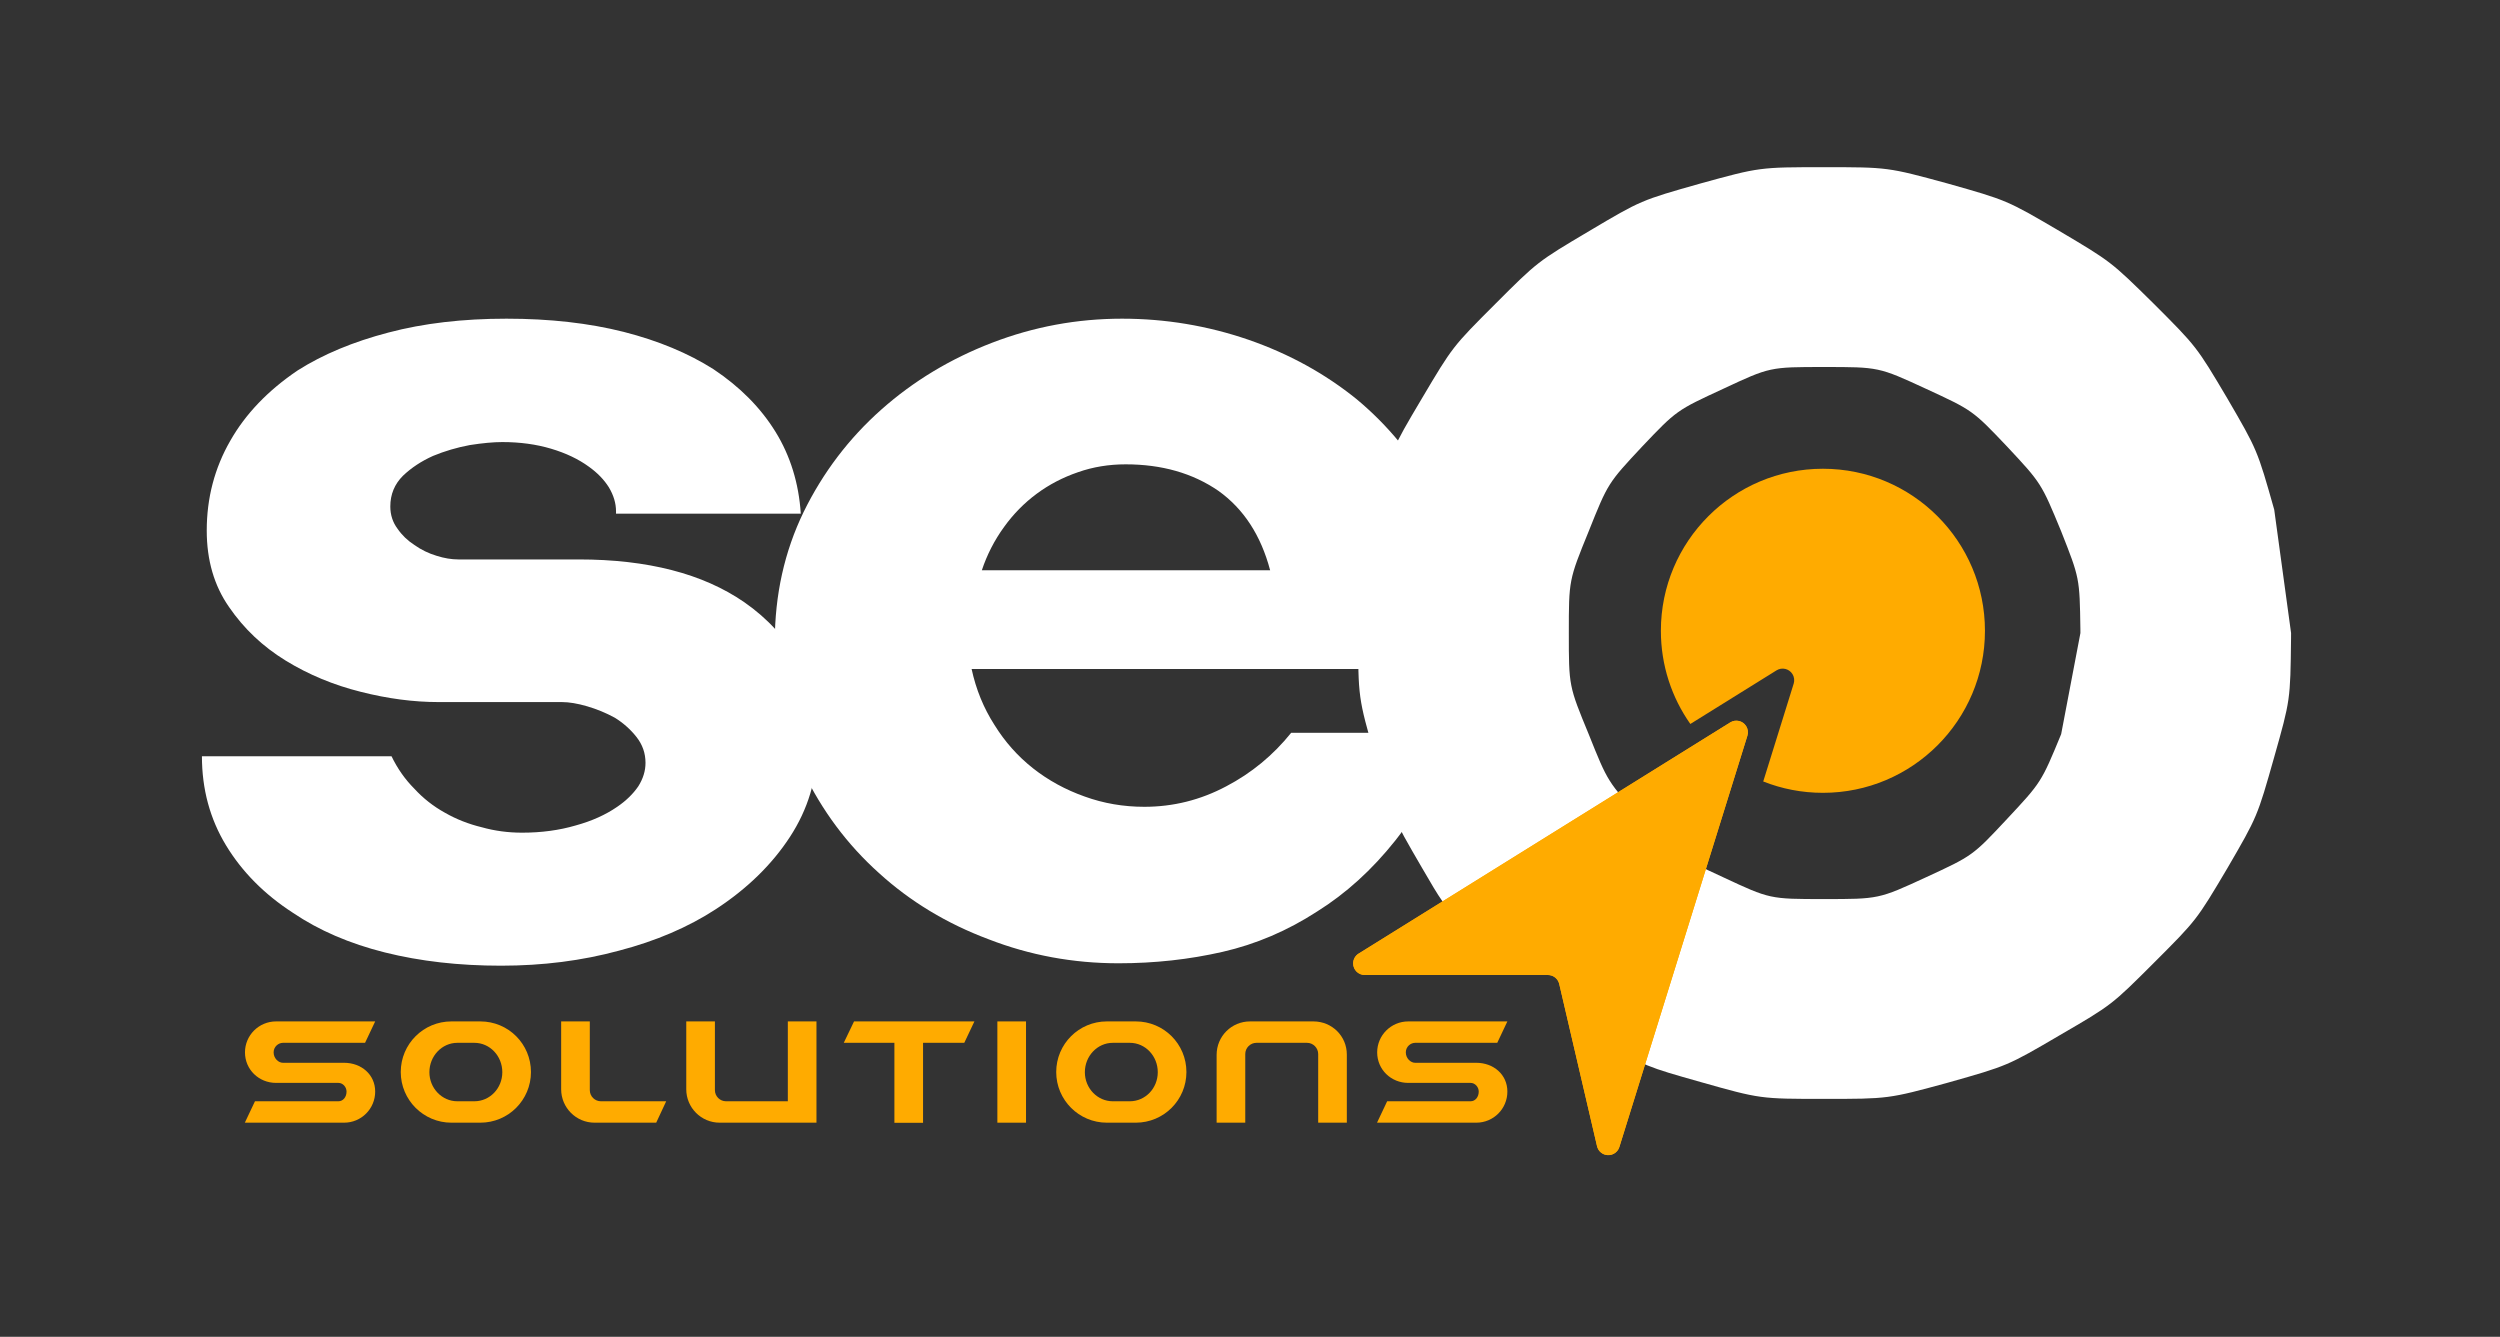
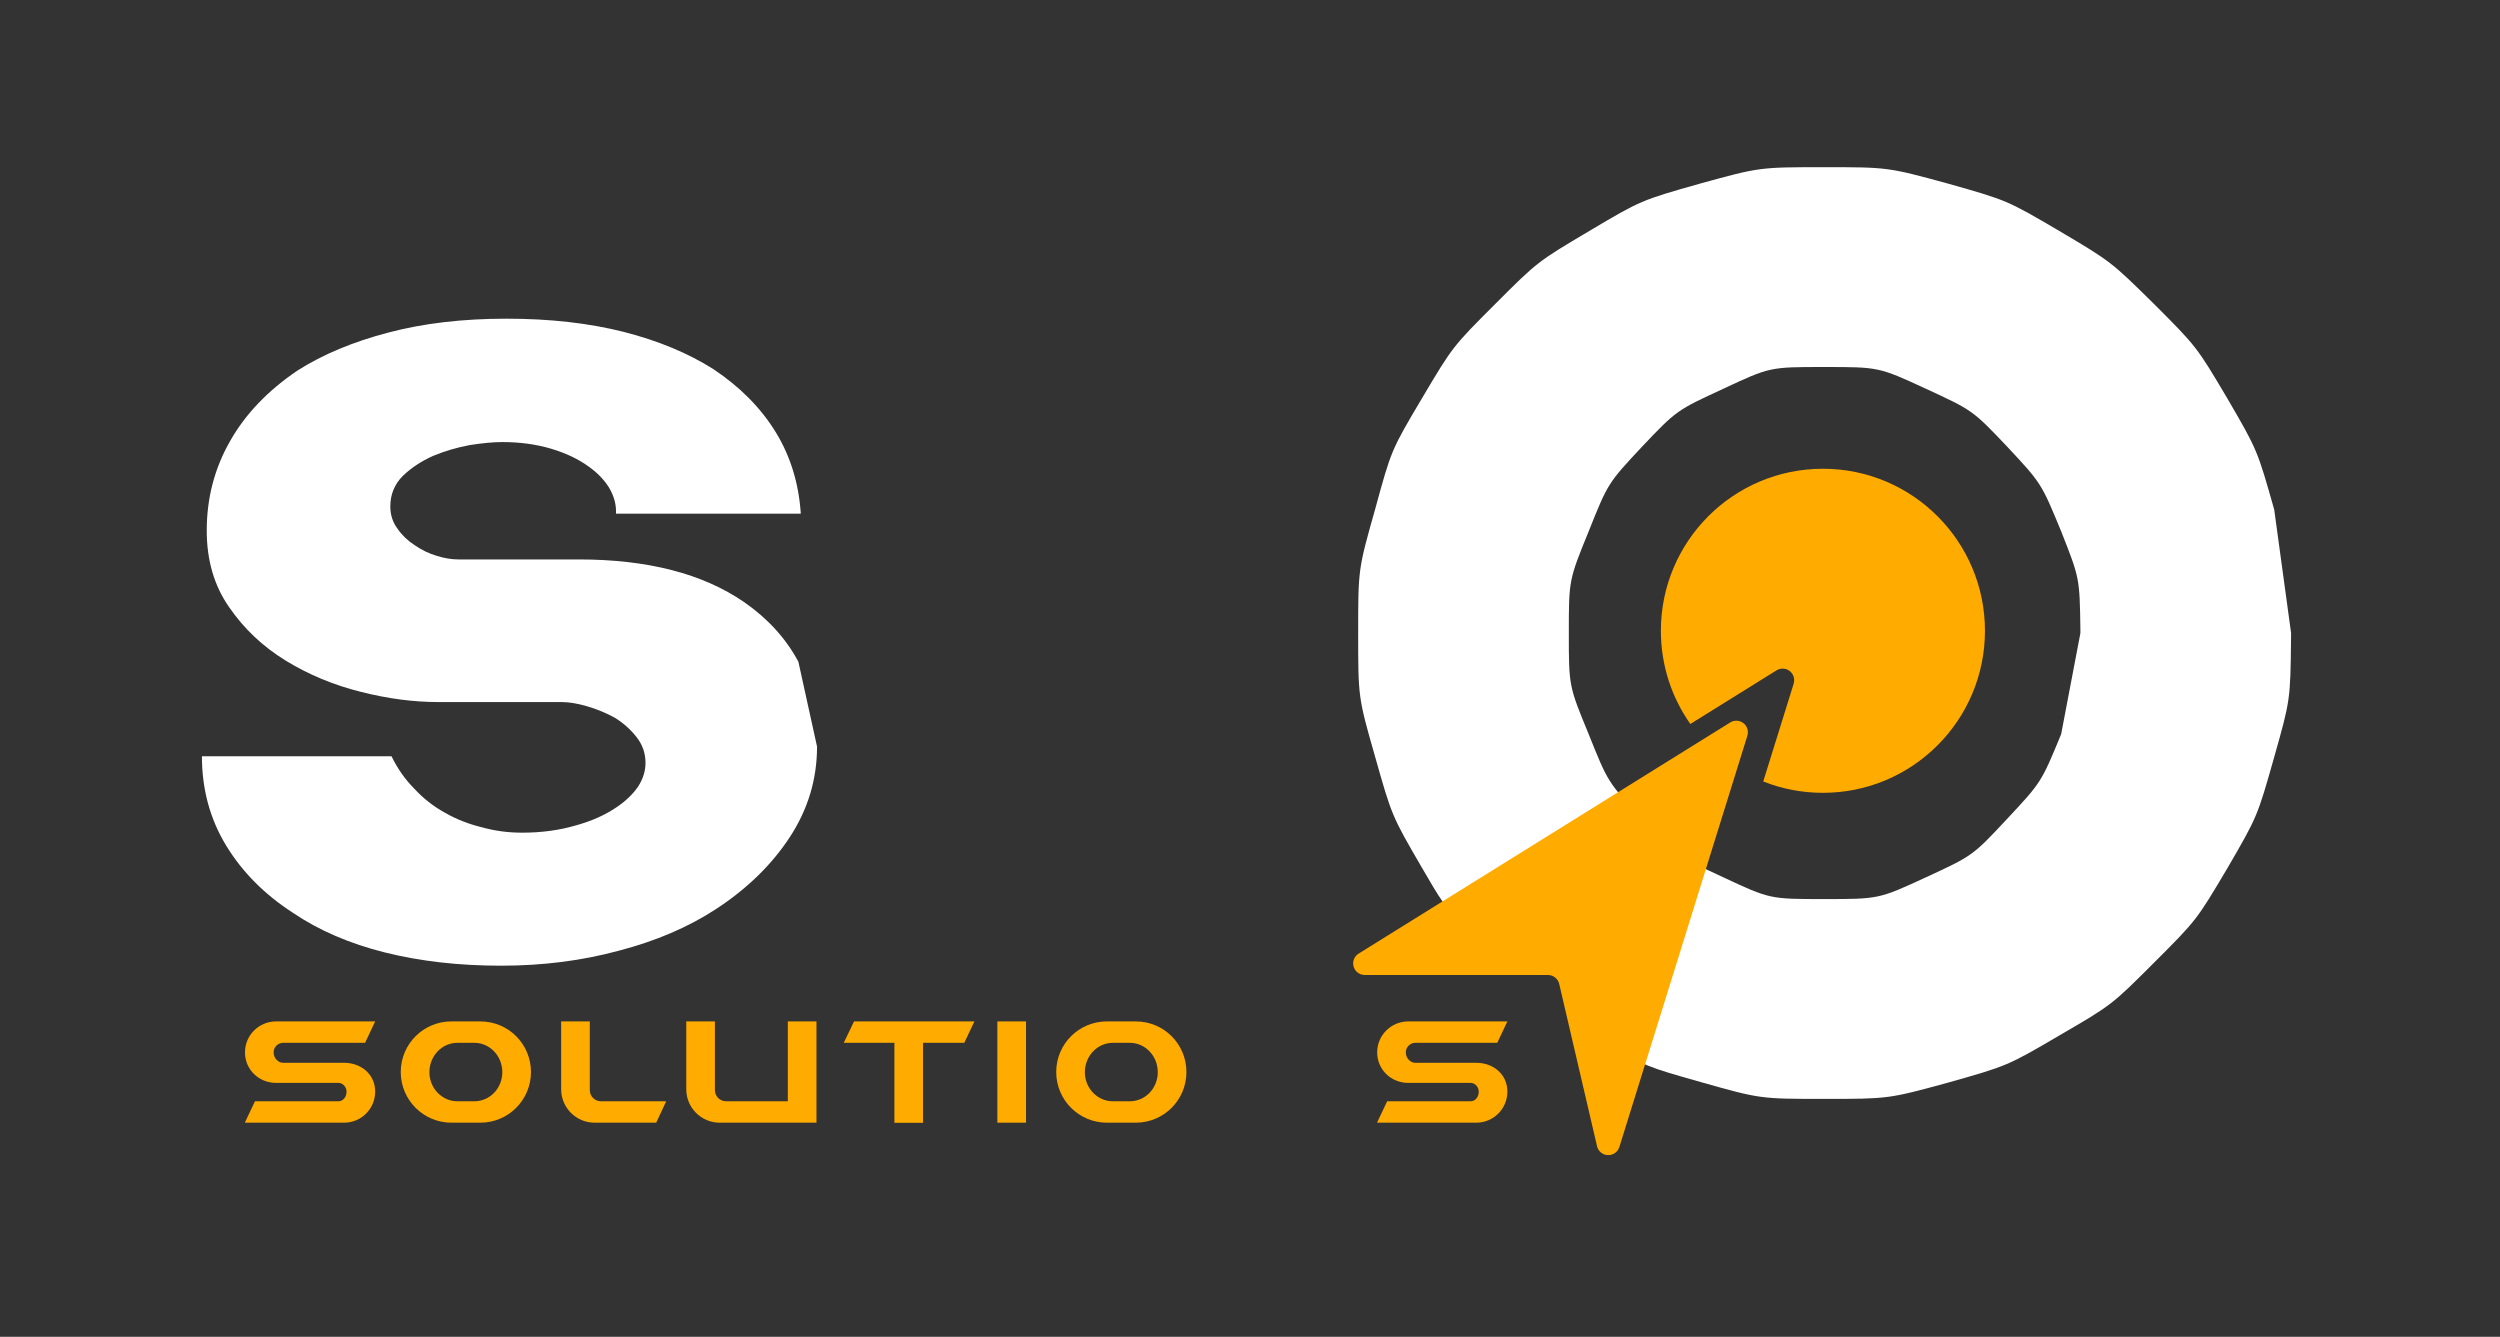
<svg xmlns="http://www.w3.org/2000/svg" width="432px" height="231px" viewBox="0 0 432 231" version="1.1">
  <rect x="0" y="0" width="432" height="231" fill="#333333" stroke="none" />
  <title>Artboard Copy 5</title>
  <g id="Artboard-Copy-5" stroke="none" stroke-width="1" fill="none" fill-rule="evenodd">
    <g id="Group-2" transform="translate(34.893, 28.89)">
      <g id="SOLUTIONS" transform="translate(7.414, 147.61)" fill="#FFAB00" fill-rule="nonzero">
        <path d="M5.4,0 C2.425,0 0.025,2.4 0.025,5.35 C0.025,8.325 2.425,10.625 5.4,10.625 L16.175,10.625 C16.95,10.625 17.575,11.35 17.575,12.125 C17.575,13.1 16.95,13.8 16.175,13.8 L1.75,13.8 L0,17.5 L17.15,17.5 C20.125,17.5 22.525,15.1 22.525,12.125 C22.525,9.175 20.125,7.15 17.15,7.15 L6.575,7.15 C5.825,7.15 4.975,6.4 4.975,5.35 C4.975,4.35 5.825,3.7 6.575,3.7 L20.775,3.7 L22.525,0 L5.4,0 Z" id="Path" />
        <path d="M40.693,0 L35.693,0 C30.868,0 26.943,3.9 26.943,8.75 C26.943,13.575 30.868,17.5 35.693,17.5 L40.693,17.5 C45.543,17.5 49.443,13.575 49.443,8.75 C49.443,3.9 45.543,0 40.693,0 Z M44.493,8.775 C44.493,11.55 42.343,13.8 39.668,13.8 L36.718,13.8 C34.068,13.8 31.893,11.55 31.893,8.775 C31.893,5.975 34.068,3.7 36.718,3.7 L39.668,3.7 C42.343,3.7 44.493,5.975 44.493,8.775 Z" id="Shape" />
        <path d="M61.536,13.8 C60.486,13.8 59.611,12.95 59.611,11.875 L59.611,0 L54.661,0 L54.661,11.725 C54.661,14.9 57.236,17.5 60.436,17.5 L71.086,17.5 L72.811,13.8 L61.536,13.8 Z" id="Path" />
        <path d="M93.829,0 L93.829,13.8 L83.154,13.8 C82.104,13.8 81.229,12.95 81.229,11.875 L81.229,0 L76.279,0 L76.279,11.725 C76.279,14.9 78.854,17.5 82.054,17.5 L98.779,17.5 L98.779,0 L93.829,0 Z" id="Path" />
        <polygon id="Path" points="126.071 0 105.271 0 103.496 3.7 112.246 3.7 112.246 17.525 117.196 17.525 117.196 3.7 124.321 3.7" />
        <polygon id="Path" points="130.039 0 130.039 17.5 134.989 17.5 134.989 0" />
        <path d="M153.957,0 L148.957,0 C144.132,0 140.207,3.9 140.207,8.75 C140.207,13.575 144.132,17.5 148.957,17.5 L153.957,17.5 C158.807,17.5 162.707,13.575 162.707,8.75 C162.707,3.9 158.807,0 153.957,0 Z M157.757,8.775 C157.757,11.55 155.607,13.8 152.932,13.8 L149.982,13.8 C147.332,13.8 145.157,11.55 145.157,8.775 C145.157,5.975 147.332,3.7 149.982,3.7 L152.932,3.7 C155.607,3.7 157.757,5.975 157.757,8.775 Z" id="Shape" />
-         <path d="M184.65,0 L173.7,0 C170.5,0 167.925,2.575 167.925,5.775 L167.925,17.5 L172.875,17.5 L172.875,5.625 C172.875,4.575 173.75,3.7 174.8,3.7 L183.55,3.7 C184.6,3.7 185.475,4.575 185.475,5.625 L185.475,17.5 L190.425,17.5 L190.425,5.725 C190.425,2.525 187.85,0 184.65,0 Z" id="Path" />
        <path d="M201.043,0 C198.068,0 195.668,2.4 195.668,5.35 C195.668,8.325 198.068,10.625 201.043,10.625 L211.818,10.625 C212.593,10.625 213.218,11.35 213.218,12.125 C213.218,13.1 212.593,13.8 211.818,13.8 L197.393,13.8 L195.643,17.5 L212.793,17.5 C215.768,17.5 218.168,15.1 218.168,12.125 C218.168,9.175 215.768,7.15 212.793,7.15 L202.218,7.15 C201.468,7.15 200.618,6.4 200.618,5.35 C200.618,4.35 201.468,3.7 202.218,3.7 L216.418,3.7 L218.168,0 L201.043,0 Z" id="Path" />
      </g>
      <g id="Group" fill="#FFFFFF">
        <g id="se" transform="translate(0, 26.178)" fill-rule="nonzero">
          <path d="M106.292,73.947 C106.292,79.563 104.732,84.763 101.612,89.547 C98.492,94.332 94.228,98.492 88.819,102.028 C84.035,105.148 78.454,107.54 72.075,109.204 C65.696,110.938 58.901,111.804 51.69,111.804 C44.41,111.804 37.719,111.042 31.617,109.516 C25.516,107.991 20.211,105.703 15.705,102.652 C10.782,99.462 6.934,95.58 4.16,91.003 C1.387,86.427 0,81.296 0,75.611 L32.761,75.611 C33.801,77.76 35.119,79.632 36.713,81.227 C38.239,82.891 40.007,84.278 42.018,85.387 C43.959,86.497 46.074,87.329 48.362,87.883 C50.581,88.507 52.903,88.819 55.33,88.819 C58.658,88.819 61.744,88.403 64.586,87.571 C67.36,86.809 69.752,85.734 71.763,84.347 C73.288,83.307 74.501,82.128 75.403,80.811 C76.235,79.494 76.651,78.142 76.651,76.755 C76.651,75.091 76.131,73.6 75.091,72.283 C74.051,70.965 72.803,69.856 71.347,68.955 C69.821,68.123 68.227,67.464 66.562,66.979 C64.898,66.493 63.442,66.25 62.194,66.25 L40.874,66.25 C36.575,66.25 32.103,65.661 27.457,64.482 C22.742,63.304 18.409,61.501 14.457,59.074 C10.504,56.647 7.246,53.562 4.68,49.818 C2.115,46.143 0.832,41.74 0.832,36.609 C0.832,30.993 2.184,25.828 4.888,21.113 C7.523,16.467 11.406,12.411 16.537,8.944 C20.905,6.171 26.14,3.987 32.241,2.392 C38.273,0.797 45.068,0 52.626,0 C60.114,0 66.875,0.763 72.907,2.288 C78.87,3.813 84.035,5.963 88.403,8.736 C92.979,11.787 96.55,15.393 99.116,19.553 C101.681,23.713 103.137,28.428 103.484,33.697 L71.555,33.697 L71.555,33.281 C71.555,31.895 71.139,30.508 70.307,29.121 C69.475,27.804 68.331,26.625 66.875,25.585 C65.072,24.268 62.888,23.228 60.322,22.465 C57.757,21.702 54.949,21.321 51.898,21.321 C50.373,21.321 48.5,21.494 46.282,21.841 C44.063,22.257 41.948,22.881 39.938,23.713 C37.927,24.614 36.193,25.758 34.737,27.145 C33.281,28.601 32.553,30.369 32.553,32.449 C32.553,33.905 32.969,35.188 33.801,36.297 C34.564,37.407 35.535,38.343 36.713,39.105 C37.892,39.938 39.175,40.562 40.562,40.978 C41.879,41.394 43.127,41.602 44.306,41.602 L65.106,41.602 C77.032,41.602 86.566,44.063 93.708,48.986 C97.798,51.829 100.918,55.261 103.068,59.282 L106.292,73.947 Z" id="Path" />
-           <path d="M184.586,43.474 C182.991,37.441 180.01,32.865 175.642,29.745 C171.204,26.694 165.865,25.169 159.625,25.169 C156.713,25.169 153.974,25.62 151.409,26.521 C148.774,27.422 146.382,28.67 144.233,30.265 C142.083,31.86 140.211,33.767 138.616,35.985 C136.952,38.273 135.67,40.77 134.768,43.474 L184.586,43.474 Z M218.907,60.53 L133,60.53 C133.763,64.066 135.08,67.291 136.952,70.203 C138.755,73.115 140.974,75.611 143.609,77.691 C146.243,79.771 149.225,81.4 152.553,82.579 C155.812,83.758 159.244,84.347 162.849,84.347 C167.841,84.347 172.556,83.168 176.994,80.811 C181.362,78.523 185.106,75.438 188.226,71.555 L216.099,71.555 C213.464,78.974 210.171,85.179 206.219,90.171 C202.197,95.233 197.691,99.324 192.698,102.444 C187.568,105.772 182.125,108.095 176.37,109.412 C170.615,110.729 164.617,111.388 158.377,111.388 C150.542,111.388 143.054,110.001 135.912,107.228 C128.701,104.524 122.392,100.71 116.984,95.788 C111.506,90.865 107.138,85.006 103.879,78.211 C100.62,71.416 98.991,63.962 98.991,55.85 C98.991,47.738 100.655,40.25 103.983,33.385 C107.311,26.59 111.783,20.697 117.4,15.705 C122.946,10.782 129.325,6.934 136.536,4.16 C143.747,1.387 151.235,0 159.001,0 C166.489,0 173.77,1.213 180.842,3.64 C187.845,6.067 194.085,9.499 199.563,13.937 C204.971,18.443 209.408,23.852 212.875,30.161 C216.273,36.54 218.145,43.682 218.491,51.586 L218.907,60.53 Z" id="Shape" />
        </g>
        <path d="M280.298,0 C291.322,0 291.322,0 301.618,2.808 C311.915,5.72 311.915,5.72 320.963,11.024 C329.908,16.329 329.908,16.329 337.292,23.609 C344.676,30.993 344.676,30.993 349.98,39.938 C355.18,48.882 355.18,48.882 358.093,59.178 L358.093,59.178 L361.005,80.499 L360.999,81.465 C360.878,92.075 360.878,92.075 358.093,101.924 C355.18,112.22 355.18,112.22 349.98,121.165 C344.676,130.109 344.676,130.109 337.396,137.389 C330.012,144.773 330.012,144.773 321.067,149.974 C312.019,155.278 312.019,155.278 301.722,158.19 C291.426,160.998 291.426,160.998 280.298,160.998 C269.273,160.998 269.273,160.998 258.977,158.086 C249.651,155.448 249.651,155.448 241.435,150.934 L248.596,141.11 L221.195,130.341 L218.582,132.12 C214.233,126.925 214.233,126.925 210.823,121.061 C205.623,112.116 205.623,112.116 202.711,101.82 C199.799,91.627 199.799,91.627 199.799,80.499 C199.799,69.475 199.799,69.475 202.711,59.178 C205.519,48.882 205.519,48.882 210.823,39.938 C216.127,30.993 216.127,30.993 223.512,23.609 C230.792,16.329 230.792,16.329 239.736,11.024 C248.68,5.72 248.68,5.72 258.977,2.808 C269.169,0 269.169,0 280.298,0 Z M280.298,34.529 C270.937,34.529 270.937,34.529 262.929,38.273 C254.817,42.018 254.817,42.018 248.888,48.258 C242.96,54.602 242.96,54.602 239.632,62.922 C236.2,71.347 236.2,71.347 236.2,80.499 C236.2,89.651 236.2,89.651 239.632,97.972 C242.96,106.292 242.96,106.292 248.888,112.636 C254.817,118.98 254.817,118.98 262.929,122.725 C270.937,126.469 270.937,126.469 280.298,126.469 C289.762,126.469 289.762,126.469 297.874,122.725 C305.987,118.98 305.987,118.98 311.915,112.636 C317.843,106.292 317.843,106.292 321.275,97.972 L321.275,97.972 L324.603,80.499 L324.598,79.768 C324.47,71.01 324.47,71.01 321.275,62.922 C317.843,54.602 317.843,54.602 311.915,48.258 C305.987,42.018 305.987,42.018 297.874,38.273 C289.762,34.529 289.762,34.529 280.298,34.529 Z" id="Combined-Shape" />
      </g>
      <path d="M280.107,52.11 C295.571,52.11 308.107,64.646 308.107,80.11 C308.107,95.574 295.571,108.11 280.107,108.11 C276.465,108.11 272.985,107.414 269.793,106.149 L275.056,89.241 C275.229,88.686 275.152,88.084 274.845,87.59 C274.261,86.652 273.028,86.365 272.09,86.948 L272.09,86.948 L257.198,96.213 C253.99,91.658 252.107,86.104 252.107,80.11 C252.107,64.646 264.643,52.11 280.107,52.11 Z" id="Combined-Shape" fill="#FFAB00" />
      <path d="M199.877,135.892 L264.09,95.948 C265.028,95.365 266.261,95.652 266.845,96.59 C267.152,97.084 267.229,97.686 267.056,98.241 L244.933,169.312 C244.605,170.366 243.483,170.955 242.429,170.627 C241.751,170.416 241.237,169.862 241.075,169.171 L234.541,141.136 C234.33,140.231 233.523,139.59 232.593,139.59 L200.933,139.59 C199.829,139.59 198.933,138.695 198.933,137.59 C198.933,136.899 199.29,136.257 199.877,135.892 Z" id="Path" fill="#FFAB00" />
-       <path d="M199.877,135.892 L264.09,95.948 C265.028,95.365 266.261,95.652 266.845,96.59 C267.152,97.084 267.229,97.686 267.056,98.241 L244.933,169.312 C244.605,170.366 243.483,170.955 242.429,170.627 C241.751,170.416 241.237,169.862 241.075,169.171 L234.541,141.136 C234.33,140.231 233.523,139.59 232.593,139.59 L200.933,139.59 C199.829,139.59 198.933,138.695 198.933,137.59 C198.933,136.899 199.29,136.257 199.877,135.892 Z" id="Path" fill="#FFAB00" />
    </g>
  </g>
</svg>